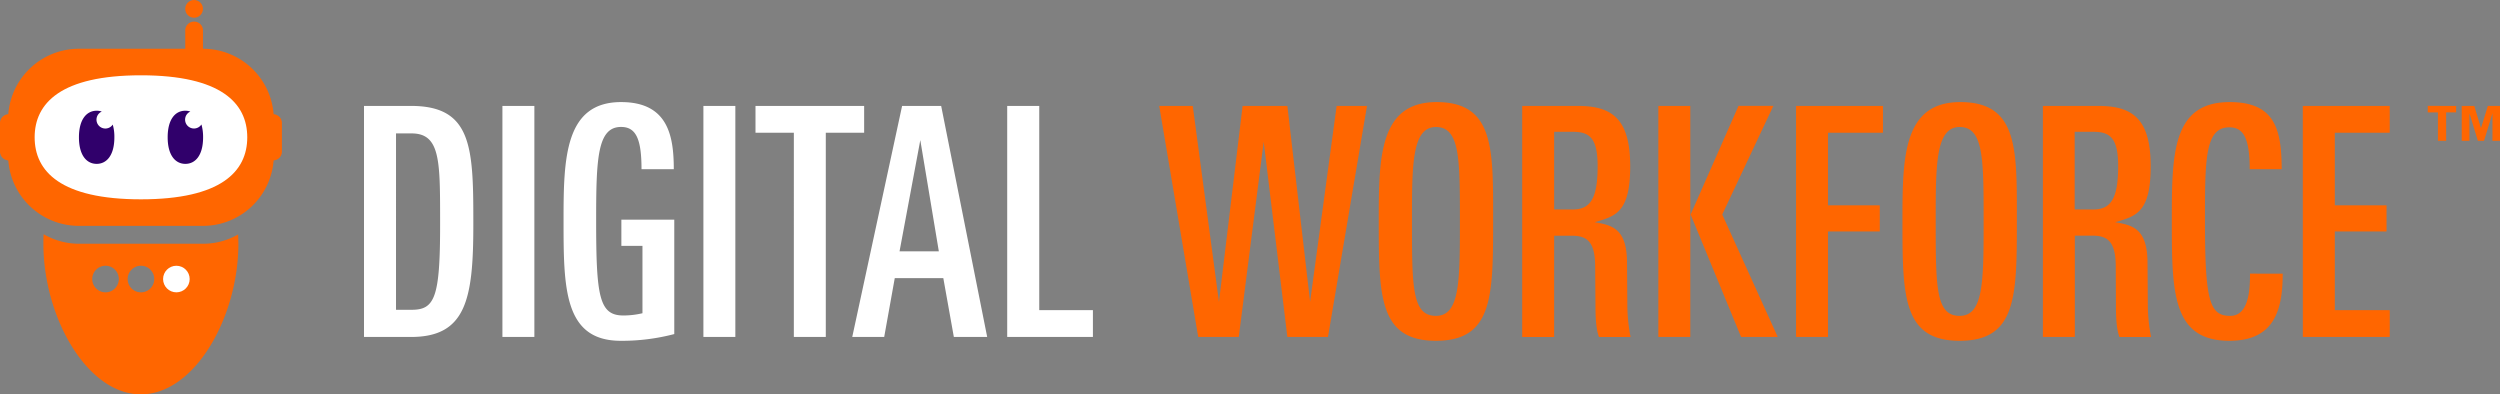
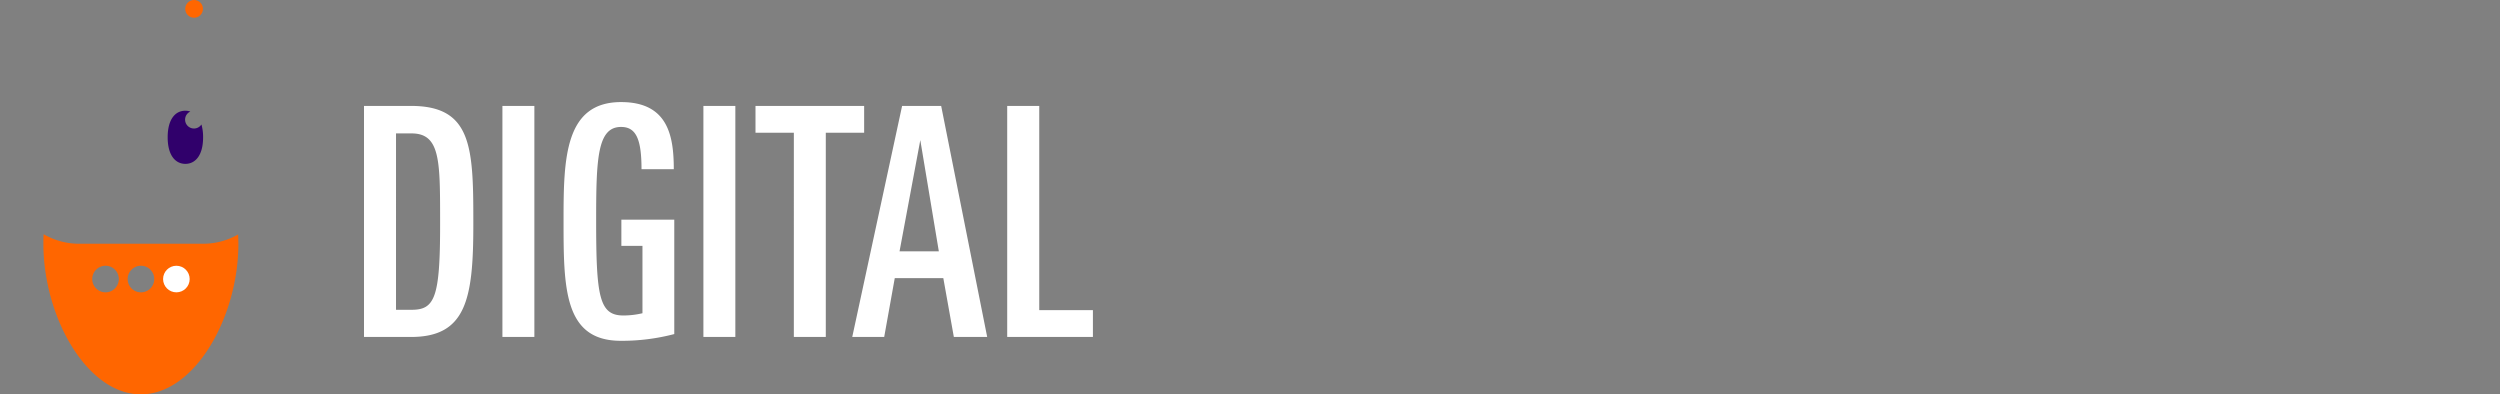
<svg xmlns="http://www.w3.org/2000/svg" viewBox="0 0 769.23 121.29">
  <rect x="0" y="0" width="769.23" height="121.29" fill="#808080" stroke="none" />
  <defs>
    <style>.cls-1,.cls-5{fill:#fff;}.cls-1,.cls-2,.cls-3{fill-rule:evenodd;}.cls-2,.cls-4{fill:#f60;}.cls-3{fill:#30006b;}</style>
  </defs>
  <title>digital-workforce-logo-nega</title>
  <g id="Layer_2" data-name="Layer 2">
    <g id="Layer_1-2" data-name="Layer 1">
      <path class="cls-1" d="M207.47,67.59v35.2A63.5,63.5,0,0,1,191,104.86c-17.6,0-17.6-16.42-17.6-37.27,0-18.87.39-36.18,17.7-36.18,14.45,0,16.22,10.42,16.22,20.65h-9.93c0-9.24-1.67-13-6.29-13-7.28,0-7.67,9.64-7.67,28.71,0,23.3.88,29.3,8.36,29.3a25.57,25.57,0,0,0,5.89-.69V75.65h-6.49V67.59Zm-81-35c18.49,0,19.17,12.39,19.17,34.9v1.77c0,22.81-2.26,34.42-19.17,34.42H112V32.59Zm28.12,0h9.83v71.09h-9.83Zm61.84,0h9.83v71.09h-9.83Zm49.46,0v8.26h-11.8v62.83h-9.83V40.85h-11.8V32.59Zm11.7,0h12l14.16,71.09H293.49l-3.24-18.1H275.31l-3.25,18.1h-9.83l15.34-71.09Zm42.18,0V95.42h16.51v8.26H309.91V32.59Zm-193.1,8.46h-4.82V95.32h4.82c7.08,0,8.75-3.74,8.75-26.06v-2C135.4,49.4,135.4,41.05,126.65,41.05ZM288.87,77.33l-5.7-34.22-6.39,34.22Z" />
-       <path class="cls-2" d="M459.42,67.79c0-21.73.5-36.38-17.4-36.38-17.6,0-17.79,17-17.79,36.38,0,23.1,0,37.07,17.6,37.07S459.42,91,459.42,67.79Zm161.15,0c0-21.73.49-36.38-17.4-36.38-17.6,0-17.8,17-17.8,36.38,0,23.1,0,37.07,17.6,37.07S620.57,91,620.57,67.79Zm81.8,16.42c0,11.6-2.85,20.65-16.42,20.65-17.7,0-17.7-15.24-17.7-37.07,0-20.35.1-36.38,17.8-36.38,13.76,0,16,8.16,16,20.65h-9.84c0-9.83-2.06-12.88-6.29-12.88-7.47,0-7.47,9.93-7.47,28.61,0,24.77,1.38,29.4,7.77,29.4,5.8,0,6.09-8.26,6.09-13Zm-327.3,8.65,7.27-60.27h13.77l7,60.27,8.16-60.27h9.34l-12,71.09H396.11L388.83,43.6l-7.67,60.08H368.68l-12-71.09H367l8.06,60.27ZM485.48,32.59c10.52,0,16.12,3.93,16.12,18.58,0,14.46-4.72,15.34-10.91,17.21,5.11.88,9.83,1.77,9.93,12.19l.1,13a51.78,51.78,0,0,0,1,10.13H492c-.89-2.27-1.08-6-1.08-9.25l-.1-12.78c-.1-7.37-2.56-9.14-7.18-9.14H478.2v31.17h-9.83V32.59ZM529.92,66,547,103.68H535.72L520.19,66l14.74-33.43h10.72L529.92,66ZM510.26,32.59h9.83v71.09h-9.83Zm42.37,0h26.74v8.26H562.46V63.17h15.93v8.06H562.46v32.45h-9.83Zm93,0c10.52,0,16.12,3.93,16.12,18.58,0,14.46-4.71,15.34-10.91,17.21,5.11.88,9.83,1.77,9.93,12.19l.1,13a51.78,51.78,0,0,0,1,10.13h-9.73c-.89-2.27-1.08-6-1.08-9.25L651,81.65c-.1-7.37-2.56-9.14-7.18-9.14h-5.41v31.17h-9.83V32.59Zm62.92,0h26.75v8.26H718.4V63.17h15.92v8.06H718.4V95.42h16.91v8.26H708.56ZM449.2,67.79c0,18.78,0,29.4-7.37,29.4s-7.38-8.85-7.38-29.4c0-17.11,0-28.71,7.38-28.71S449.2,48.91,449.2,67.79Zm161.14,0c0,18.78,0,29.4-7.37,29.4s-7.37-8.85-7.37-29.4c0-17.11,0-28.71,7.37-28.71S610.34,48.91,610.34,67.79ZM484,40.56h-5.8V64.45h5.71c5.21,0,7.67-3,7.67-13.28C491.58,42.62,489.22,40.56,484,40.56Zm160.17,0h-5.81V64.45h5.71c5.21,0,7.67-3,7.67-13.28C651.74,42.62,649.38,40.56,644.17,40.56Zm119.21-1.13,2.11-6.84h3.74V43.32h-2.32V34.85l-2.59,8.47h-1.9l-2.59-8.47v8.47h-2.38V32.59h3.86Zm-7.65-6.84v2h-3.07v8.74h-2.53V34.58H747v-2Z" />
      <path class="cls-2" d="M13.46,72.08A21.7,21.7,0,0,0,24.29,75H62.45a21.7,21.7,0,0,0,10.83-2.87c0,1,.07,1.91.07,2.87,0,22.57-13.43,46.34-30,46.34s-30-23.77-30-46.34c0-1,0-1.92.07-2.87Zm29.91,9.69a4.09,4.09,0,1,1-4.09,4.09A4.09,4.09,0,0,1,43.37,81.77Zm-10.9,0a4.09,4.09,0,1,1-4.09,4.09A4.09,4.09,0,0,1,32.47,81.77Z" />
-       <path class="cls-2" d="M57,15V9.54a2.73,2.73,0,1,1,5.45,0V15A21.81,21.81,0,0,1,84.19,35.13a2.74,2.74,0,0,1,1.75.8,2.68,2.68,0,0,1,.8,1.92v8.79a2.72,2.72,0,0,1-2.55,2.72A21.8,21.8,0,0,1,62.45,69.5H24.29A21.8,21.8,0,0,1,2.55,49.36,2.7,2.7,0,0,1,.8,48.57,2.74,2.74,0,0,1,0,46.64V37.85a2.72,2.72,0,0,1,.8-1.92,2.76,2.76,0,0,1,1.75-.8A21.81,21.81,0,0,1,24.29,15Z" />
-       <path class="cls-1" d="M43.37,23.17c24.62,0,32.71,8.55,32.71,19.08S68,61.33,43.37,61.33,10.66,52.78,10.66,42.25,18.76,23.17,43.37,23.17Z" />
      <path class="cls-3" d="M62,38.36a14.12,14.12,0,0,1,.49,3.89c0,5.64-2.44,8.17-5.45,8.17s-5.45-2.53-5.45-8.17S54,34.07,57,34.07a4.78,4.78,0,0,1,1.57.25,2.73,2.73,0,1,0,3.39,4Z" />
-       <path class="cls-3" d="M34.7,38.36a13.75,13.75,0,0,1,.49,3.89c0,5.64-2.44,8.17-5.45,8.17s-5.45-2.53-5.45-8.17,2.45-8.18,5.45-8.18a4.89,4.89,0,0,1,1.58.25,2.73,2.73,0,1,0,3.38,4Z" />
      <circle class="cls-4" cx="59.72" cy="2.73" r="2.73" />
      <circle class="cls-5" cx="54.27" cy="85.86" r="4.09" />
    </g>
  </g>
</svg>